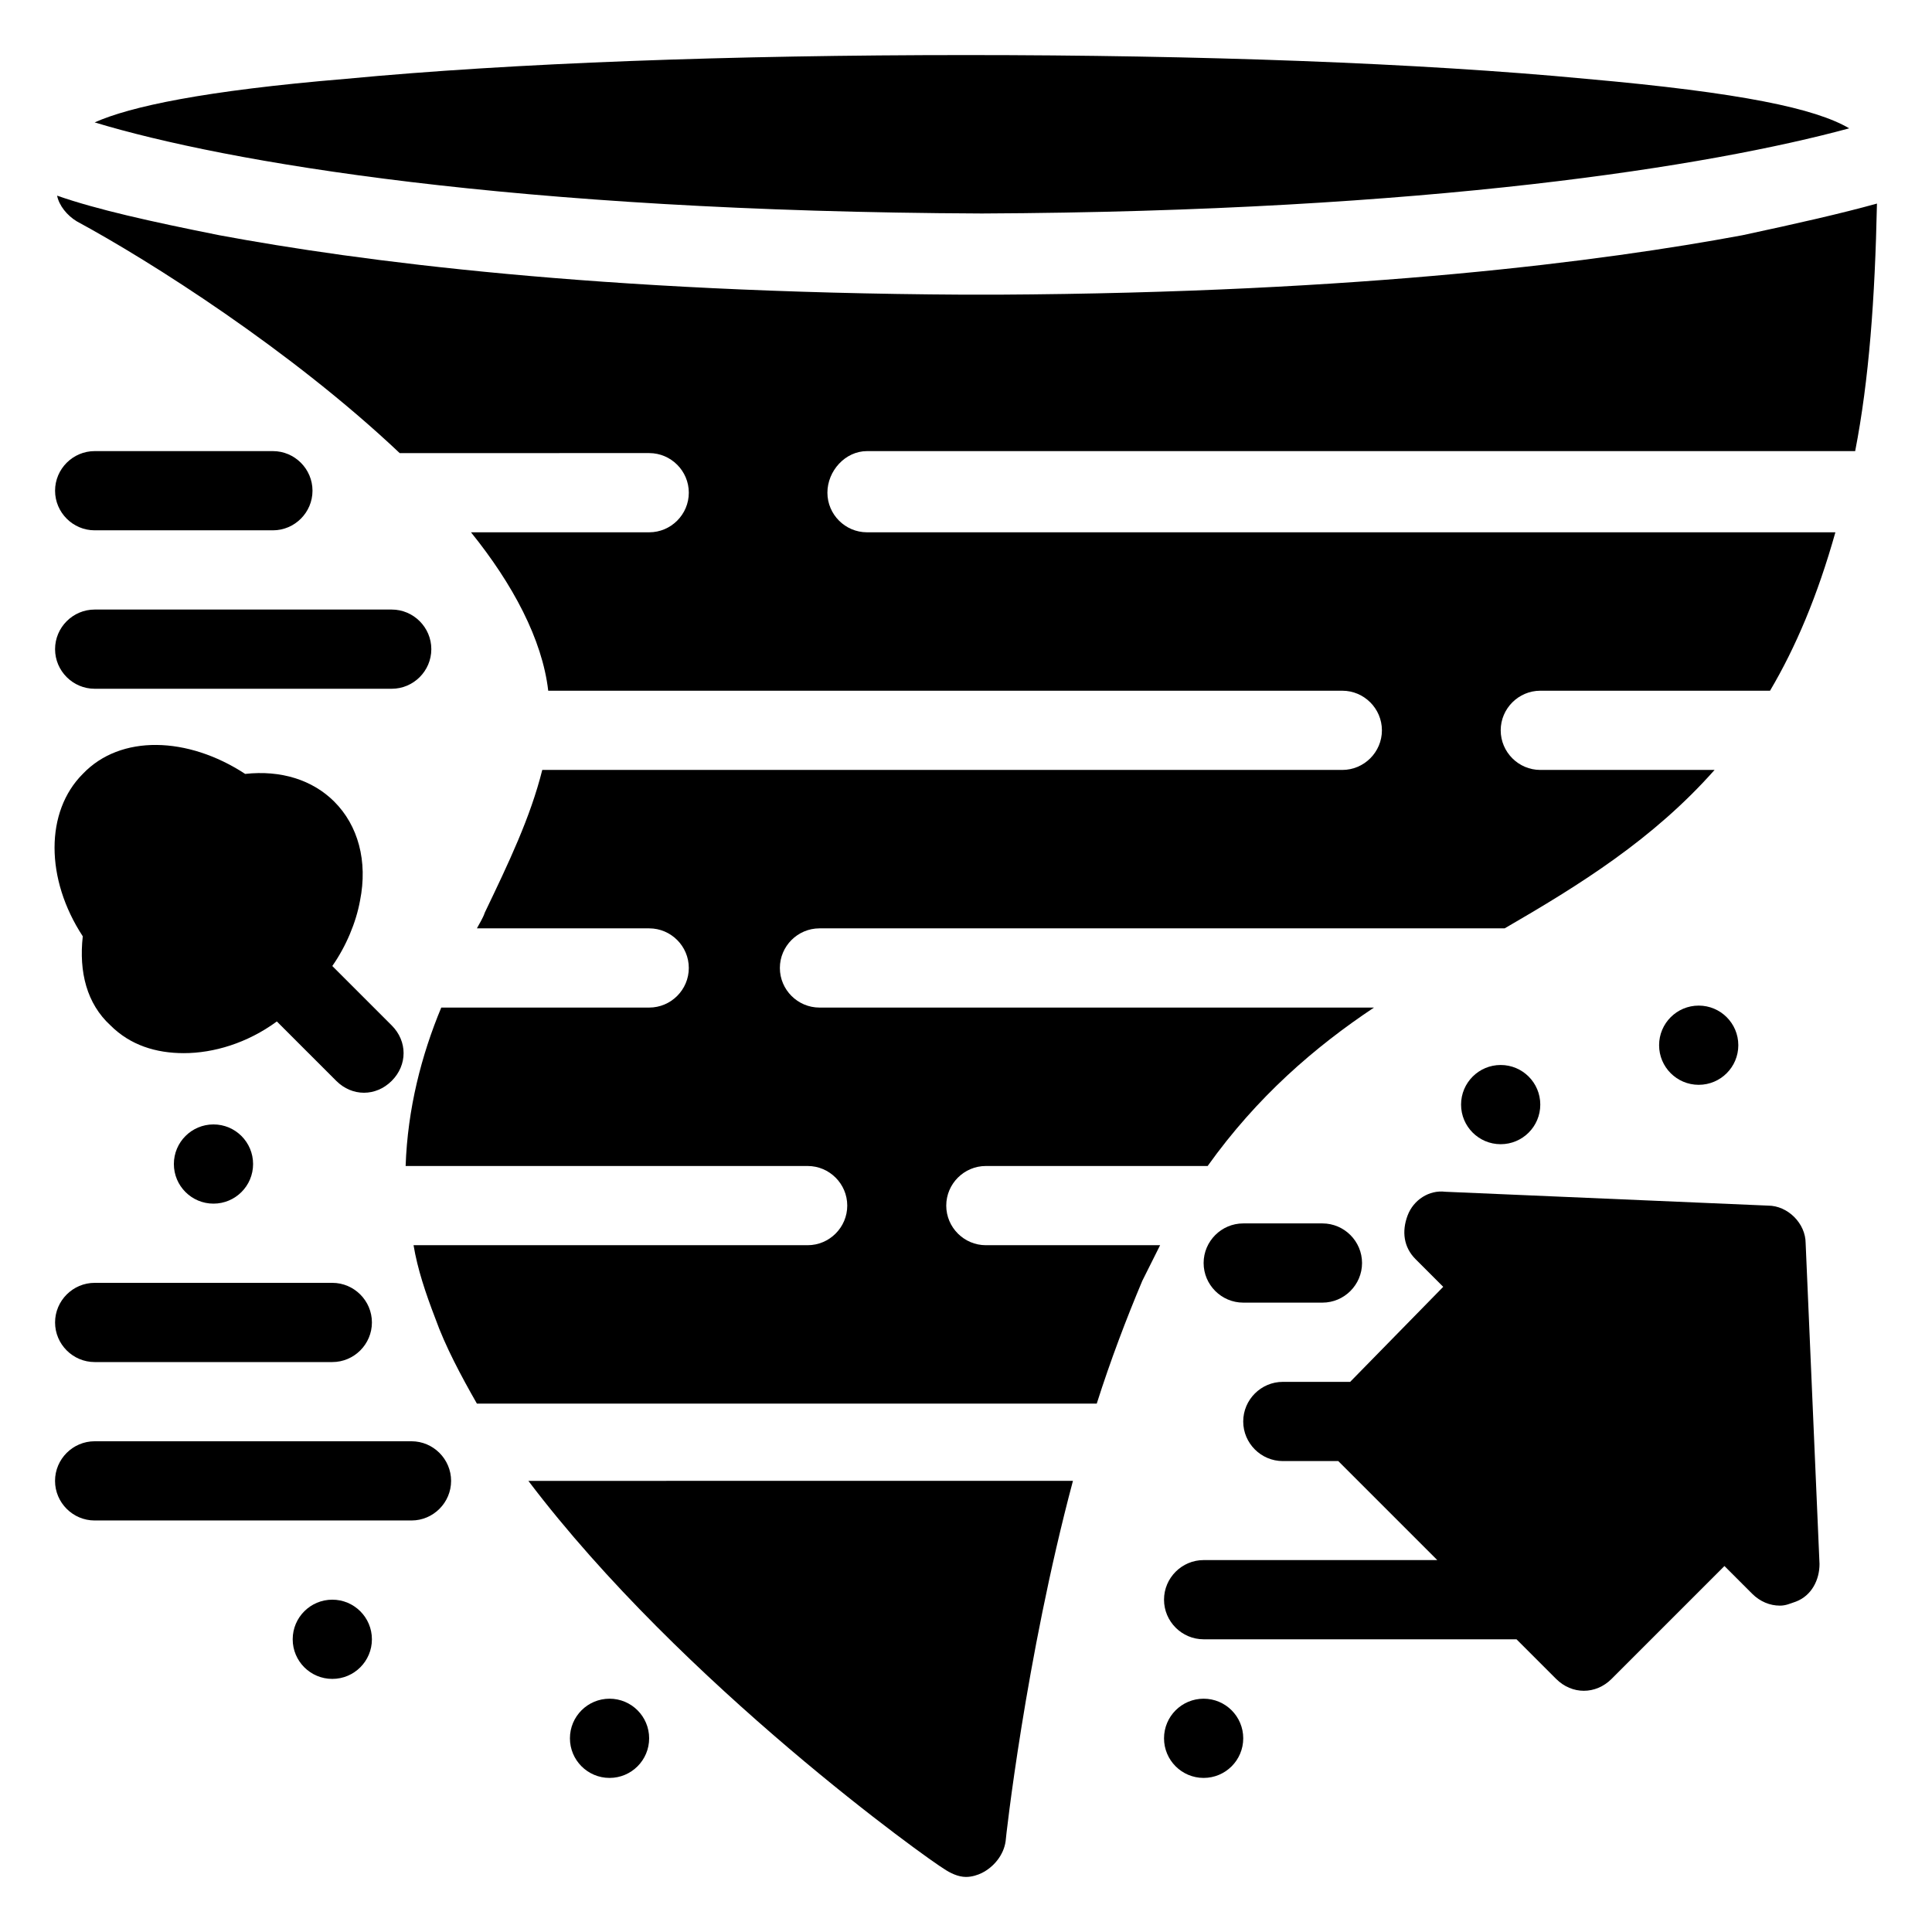
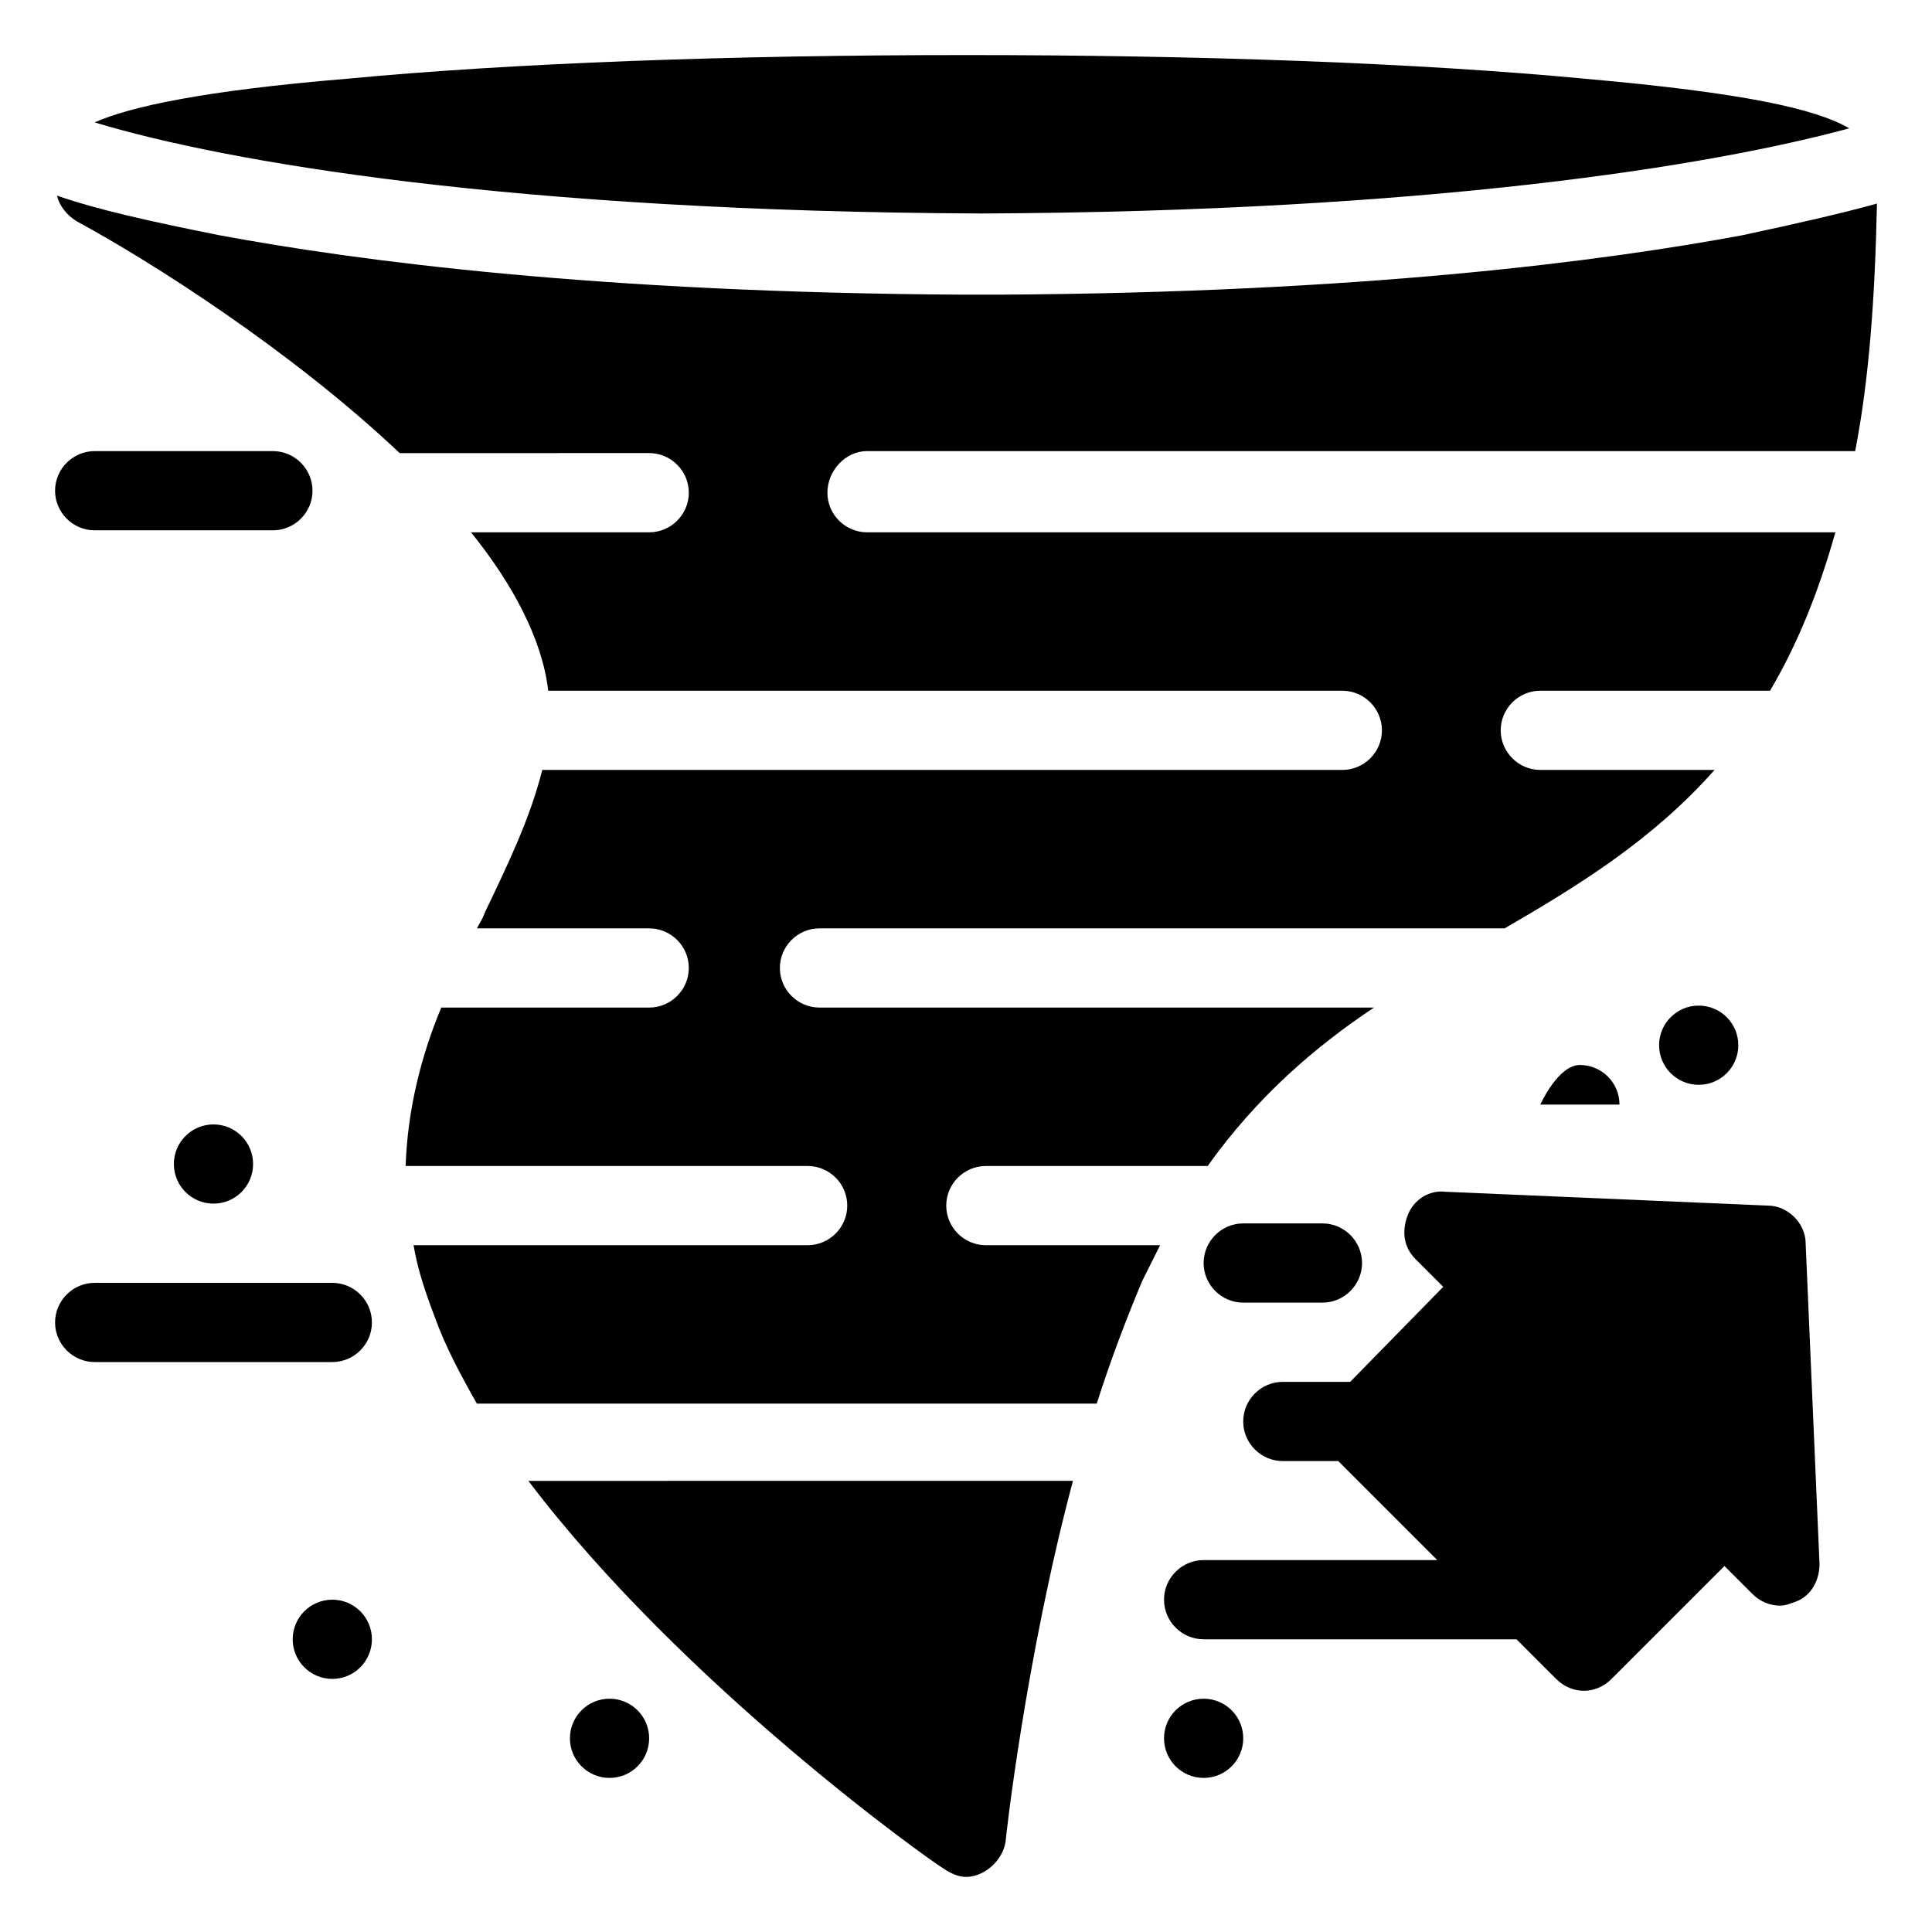
<svg xmlns="http://www.w3.org/2000/svg" fill="#000000" width="800px" height="800px" version="1.1" viewBox="144 144 512 512">
  <g>
    <path d="m612.54 463.5-85.543-3.672c-4.199-0.523-8.398 2.098-9.973 6.297-1.574 4.199-1.051 8.398 2.098 11.547l7.348 7.348-24.664 25.188h-17.844c-5.773 0-10.496 4.723-10.496 10.496s4.723 10.496 10.496 10.496h14.695l26.238 26.238h-61.922c-5.773 0-10.496 4.723-10.496 10.496 0 5.773 4.723 10.496 10.496 10.496h82.918l10.496 10.496c2.098 2.098 4.723 3.148 7.348 3.148s5.246-1.051 7.348-3.148l29.914-29.914 7.348 7.348c2.098 2.098 4.723 3.148 7.348 3.148 1.574 0 2.625-0.523 4.199-1.051 4.199-1.574 6.297-5.773 6.297-9.973l-3.676-85.012c0-5.25-4.723-9.973-9.973-9.973z" />
    <path d="m494.46 489.21c5.773 0 10.496-4.723 10.496-10.496s-4.723-10.496-10.496-10.496h-20.992c-5.773 0-10.496 4.723-10.496 10.496s4.723 10.496 10.496 10.496z" />
    <path d="m169.09 504.96h62.977c5.773 0 10.496-4.723 10.496-10.496 0-5.773-4.723-10.496-10.496-10.496h-62.977c-5.773 0-10.496 4.723-10.496 10.496 0 5.773 4.723 10.496 10.496 10.496z" />
-     <path d="m253.05 525.95h-83.969c-5.773 0-10.496 4.723-10.496 10.496 0 5.773 4.723 10.496 10.496 10.496h83.969c5.773 0 10.496-4.723 10.496-10.496 0-5.769-4.723-10.496-10.496-10.496z" />
    <path d="m169.09 284.54h47.23c5.773 0 10.496-4.723 10.496-10.496s-4.723-10.496-10.496-10.496h-47.23c-5.773 0-10.496 4.723-10.496 10.496s4.723 10.496 10.496 10.496z" />
-     <path d="m169.09 326.53h78.719c5.773 0 10.496-4.723 10.496-10.496s-4.723-10.496-10.496-10.496h-78.719c-5.773 0-10.496 4.723-10.496 10.496s4.723 10.496 10.496 10.496z" />
-     <path d="m233.11 430.44c2.098 2.098 4.723 3.148 7.348 3.148s5.246-1.051 7.348-3.148c4.199-4.199 4.199-10.496 0-14.695l-15.742-15.742c3.672-5.246 6.297-11.547 7.348-17.32 2.098-10.496-0.523-19.941-6.824-26.238-5.773-5.773-14.168-8.398-23.617-7.348-15.219-9.973-33.062-10.496-43.035 0-9.973 9.973-9.973 27.816 0 43.035-1.051 9.445 1.051 17.844 7.348 23.617 5.246 5.246 12.07 7.348 19.418 7.348 7.871 0 16.793-2.625 24.664-8.398z" />
    <path d="m211.07 452.48c0 5.797-4.699 10.496-10.496 10.496s-10.496-4.699-10.496-10.496 4.699-10.496 10.496-10.496 10.496 4.699 10.496 10.496" />
    <path d="m242.56 578.43c0 5.797-4.699 10.496-10.496 10.496s-10.496-4.699-10.496-10.496c0-5.797 4.699-10.496 10.496-10.496s10.496 4.699 10.496 10.496" />
    <path d="m473.47 604.67c0 5.797-4.699 10.496-10.496 10.496-5.797 0-10.496-4.699-10.496-10.496s4.699-10.496 10.496-10.496c5.797 0 10.496 4.699 10.496 10.496" />
    <path d="m604.67 420.99c0 5.797-4.699 10.496-10.496 10.496s-10.496-4.699-10.496-10.496c0-5.797 4.699-10.496 10.496-10.496s10.496 4.699 10.496 10.496" />
-     <path d="m552.19 436.73c0 5.797-4.699 10.496-10.496 10.496-5.797 0-10.496-4.699-10.496-10.496s4.699-10.496 10.496-10.496c5.797 0 10.496 4.699 10.496 10.496" />
+     <path d="m552.19 436.73s4.699-10.496 10.496-10.496c5.797 0 10.496 4.699 10.496 10.496" />
    <path d="m316.03 604.67c0 5.797-4.699 10.496-10.496 10.496s-10.496-4.699-10.496-10.496 4.699-10.496 10.496-10.496 10.496 4.699 10.496 10.496" />
    <path d="m373.76 263.55h261.88c3.672-18.895 5.246-40.41 5.773-65.602-9.445 2.625-20.992 5.246-35.688 8.398-36.734 6.824-100.24 15.219-197.32 15.742h-0.523-7.871-0.523c-97.09-0.523-160.59-8.922-197.32-15.742-18.367-3.672-32.539-6.824-43.035-10.496 0.523 2.625 2.625 5.246 5.246 6.824 19.418 10.496 56.68 34.113 85.543 61.402l66.125-0.004c5.773 0 10.496 4.723 10.496 10.496 0 5.773-4.723 10.496-10.496 10.496h-47.23c11.02 13.645 18.895 28.34 20.469 41.984h210.44c5.773 0 10.496 4.723 10.496 10.496s-4.723 10.496-10.496 10.496h-212.02c-3.148 12.594-8.922 24.664-15.219 37.785-0.523 1.574-1.574 3.148-2.098 4.199h45.656c5.773 0 10.496 4.723 10.496 10.496 0 5.773-4.723 10.496-10.496 10.496h-55.105c-5.246 12.594-8.922 26.766-9.445 41.984h106.54c5.773 0 10.496 4.723 10.496 10.496s-4.723 10.496-10.496 10.496h-104.44c1.051 6.297 3.148 12.594 5.773 19.418 2.625 7.348 6.824 15.219 11.02 22.566h164.26c3.672-11.547 7.871-22.566 12.07-32.539 1.574-3.148 3.148-6.297 4.723-9.445h-46.18c-5.773 0-10.496-4.723-10.496-10.496s4.723-10.496 10.496-10.496h58.777c13.121-18.367 28.34-31.488 44.082-41.984h-146.95c-5.773 0-10.496-4.723-10.496-10.496 0-5.773 4.723-10.496 10.496-10.496h181.58c19.941-11.547 39.359-23.617 55.629-41.984h-46.18c-5.773 0-10.496-4.723-10.496-10.496s4.723-10.496 10.496-10.496h60.879c6.824-11.547 12.594-25.191 17.32-41.984h-256.63c-5.773 0-10.496-4.723-10.496-10.496 0-5.773 4.723-11.02 10.496-11.02z" />
    <path d="m634.06 178.01c-8.922-5.246-28.34-9.445-69.797-13.121-44.082-4.199-102.34-6.297-164.26-6.297-61.93 0-120.18 2.098-164.27 6.297-37.785 3.148-57.203 7.348-66.648 11.547 34.637 10.496 110.73 23.617 235.11 24.141 118.61-0.523 193.13-12.594 229.86-22.566z" />
    <path d="m394.23 639.31c1.574 1.051 3.672 2.098 5.773 2.098 1.574 0 3.148-0.523 4.199-1.051 3.148-1.574 5.773-4.723 6.297-8.398 0-0.523 5.246-48.281 17.844-95.516l-144.32 0.004c40.938 54.055 106.54 100.76 110.21 102.86z" />
  </g>
</svg>